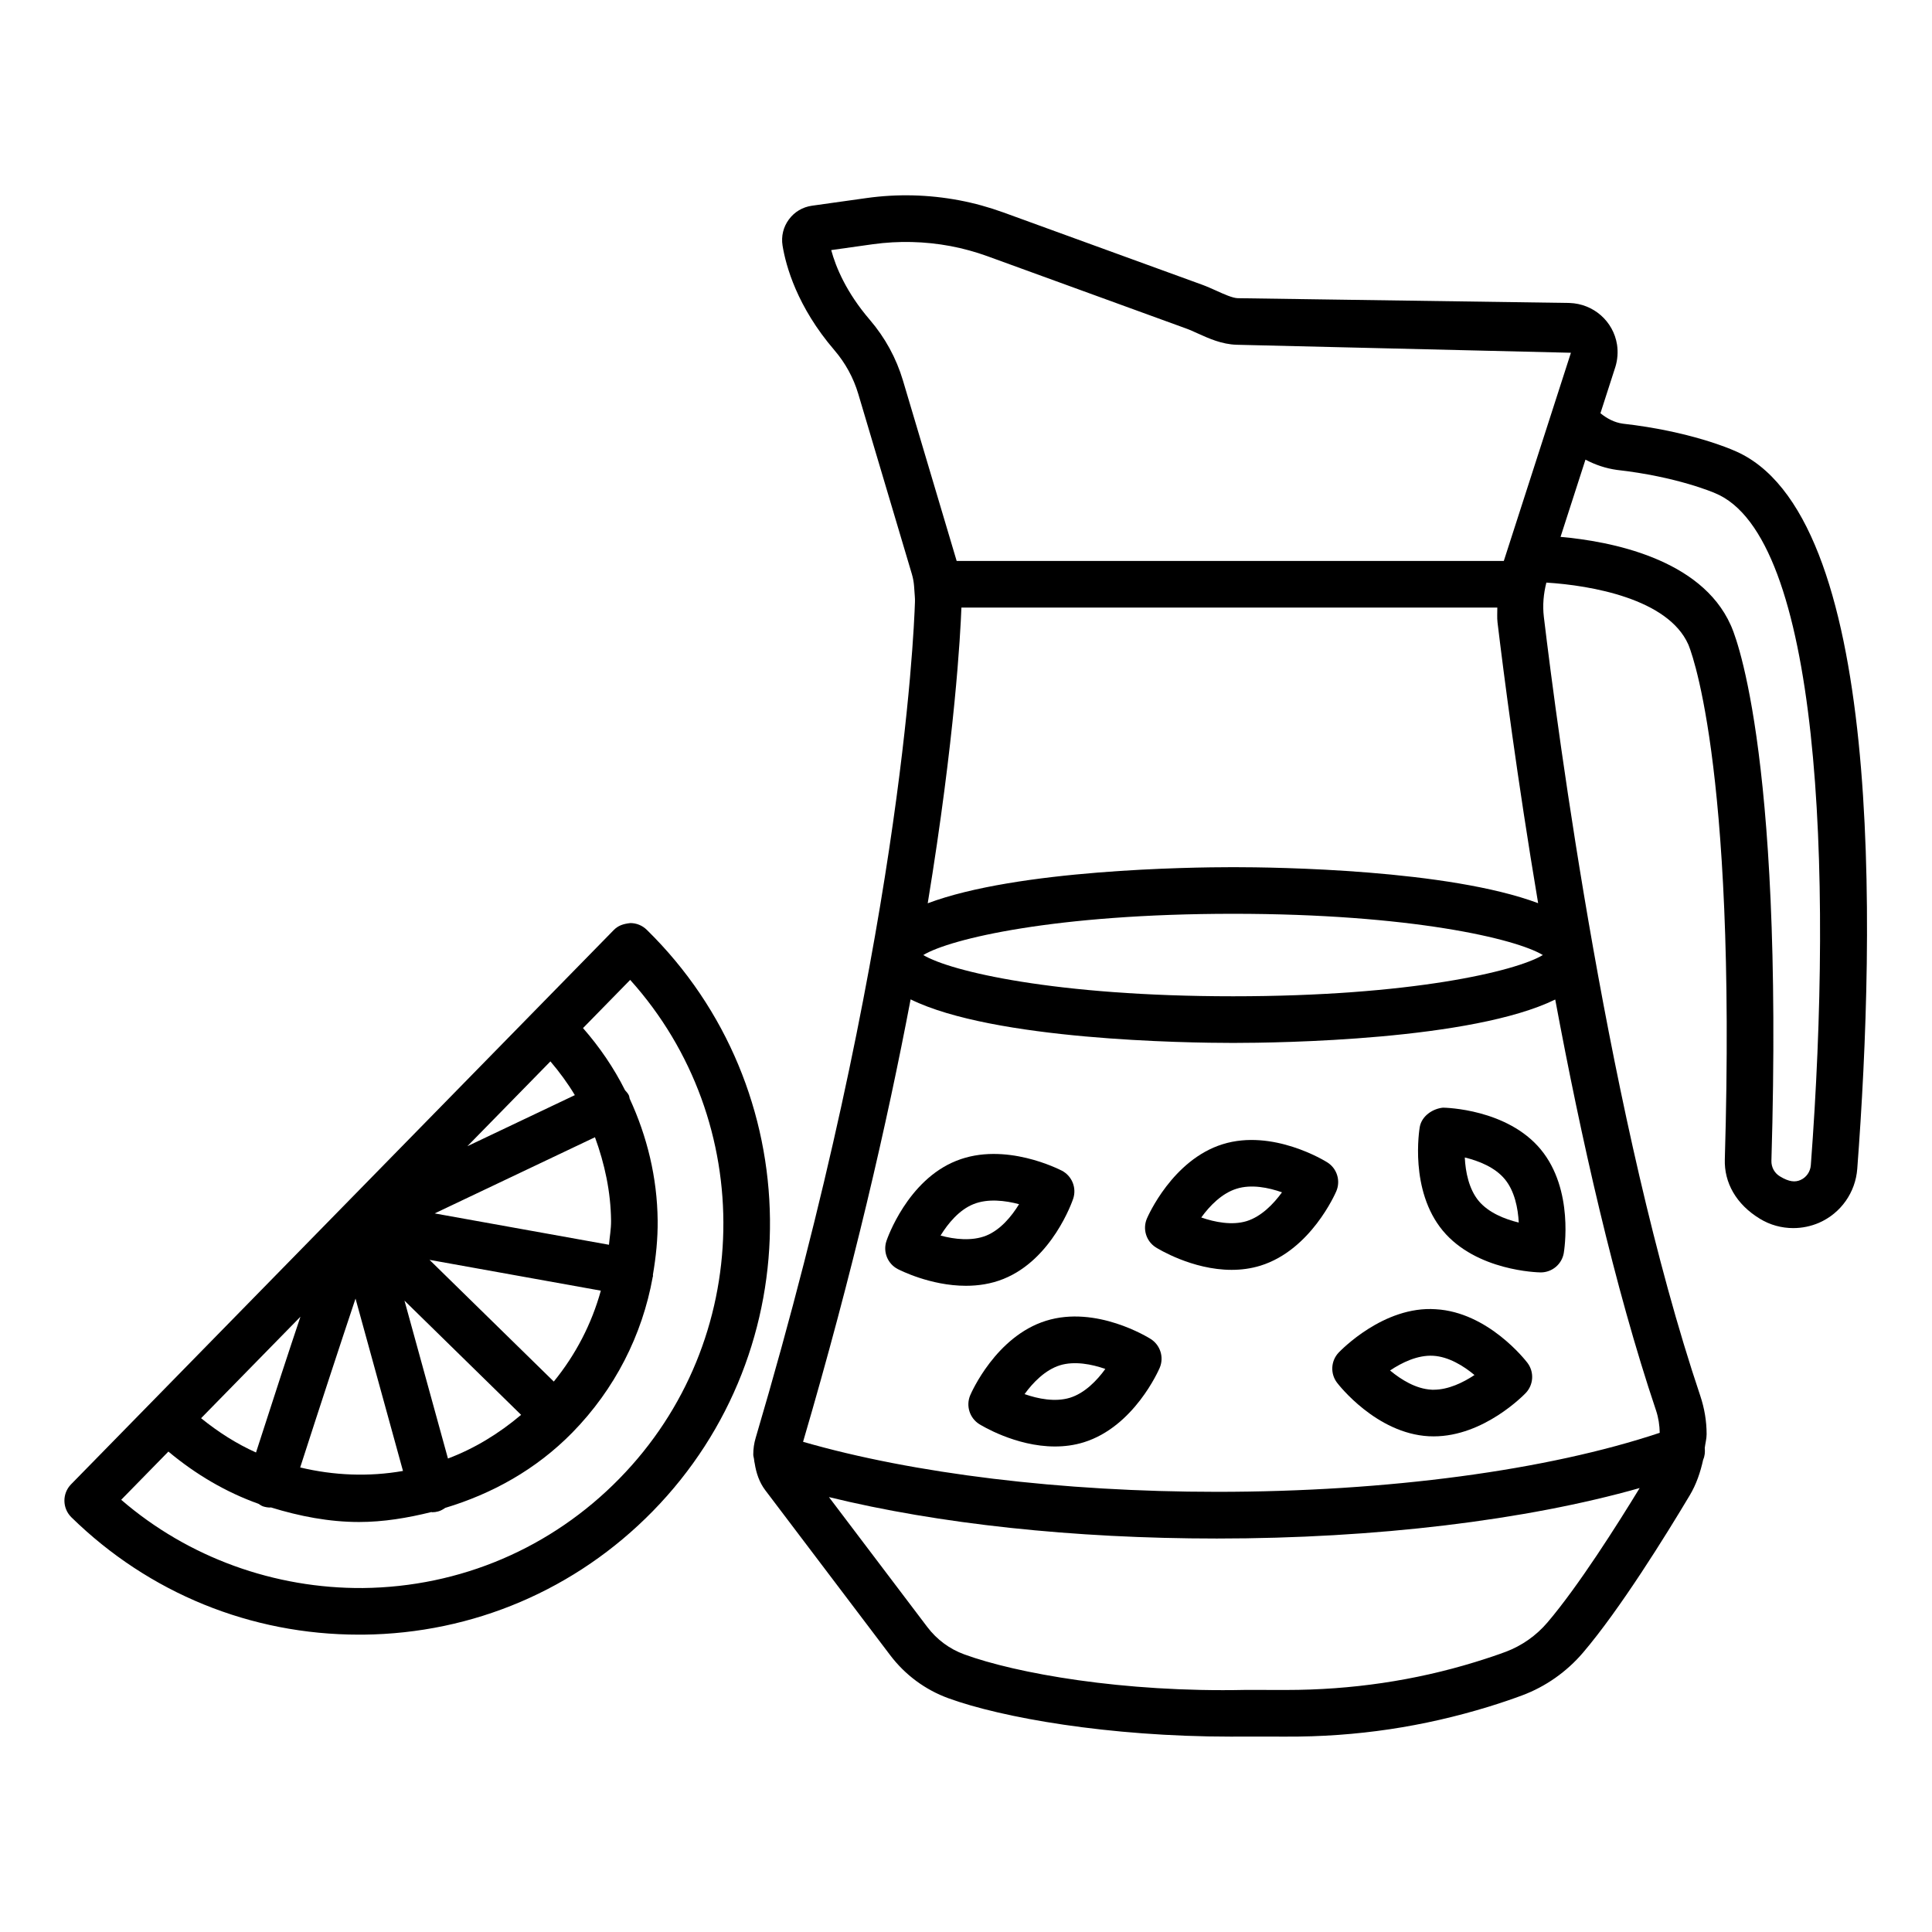
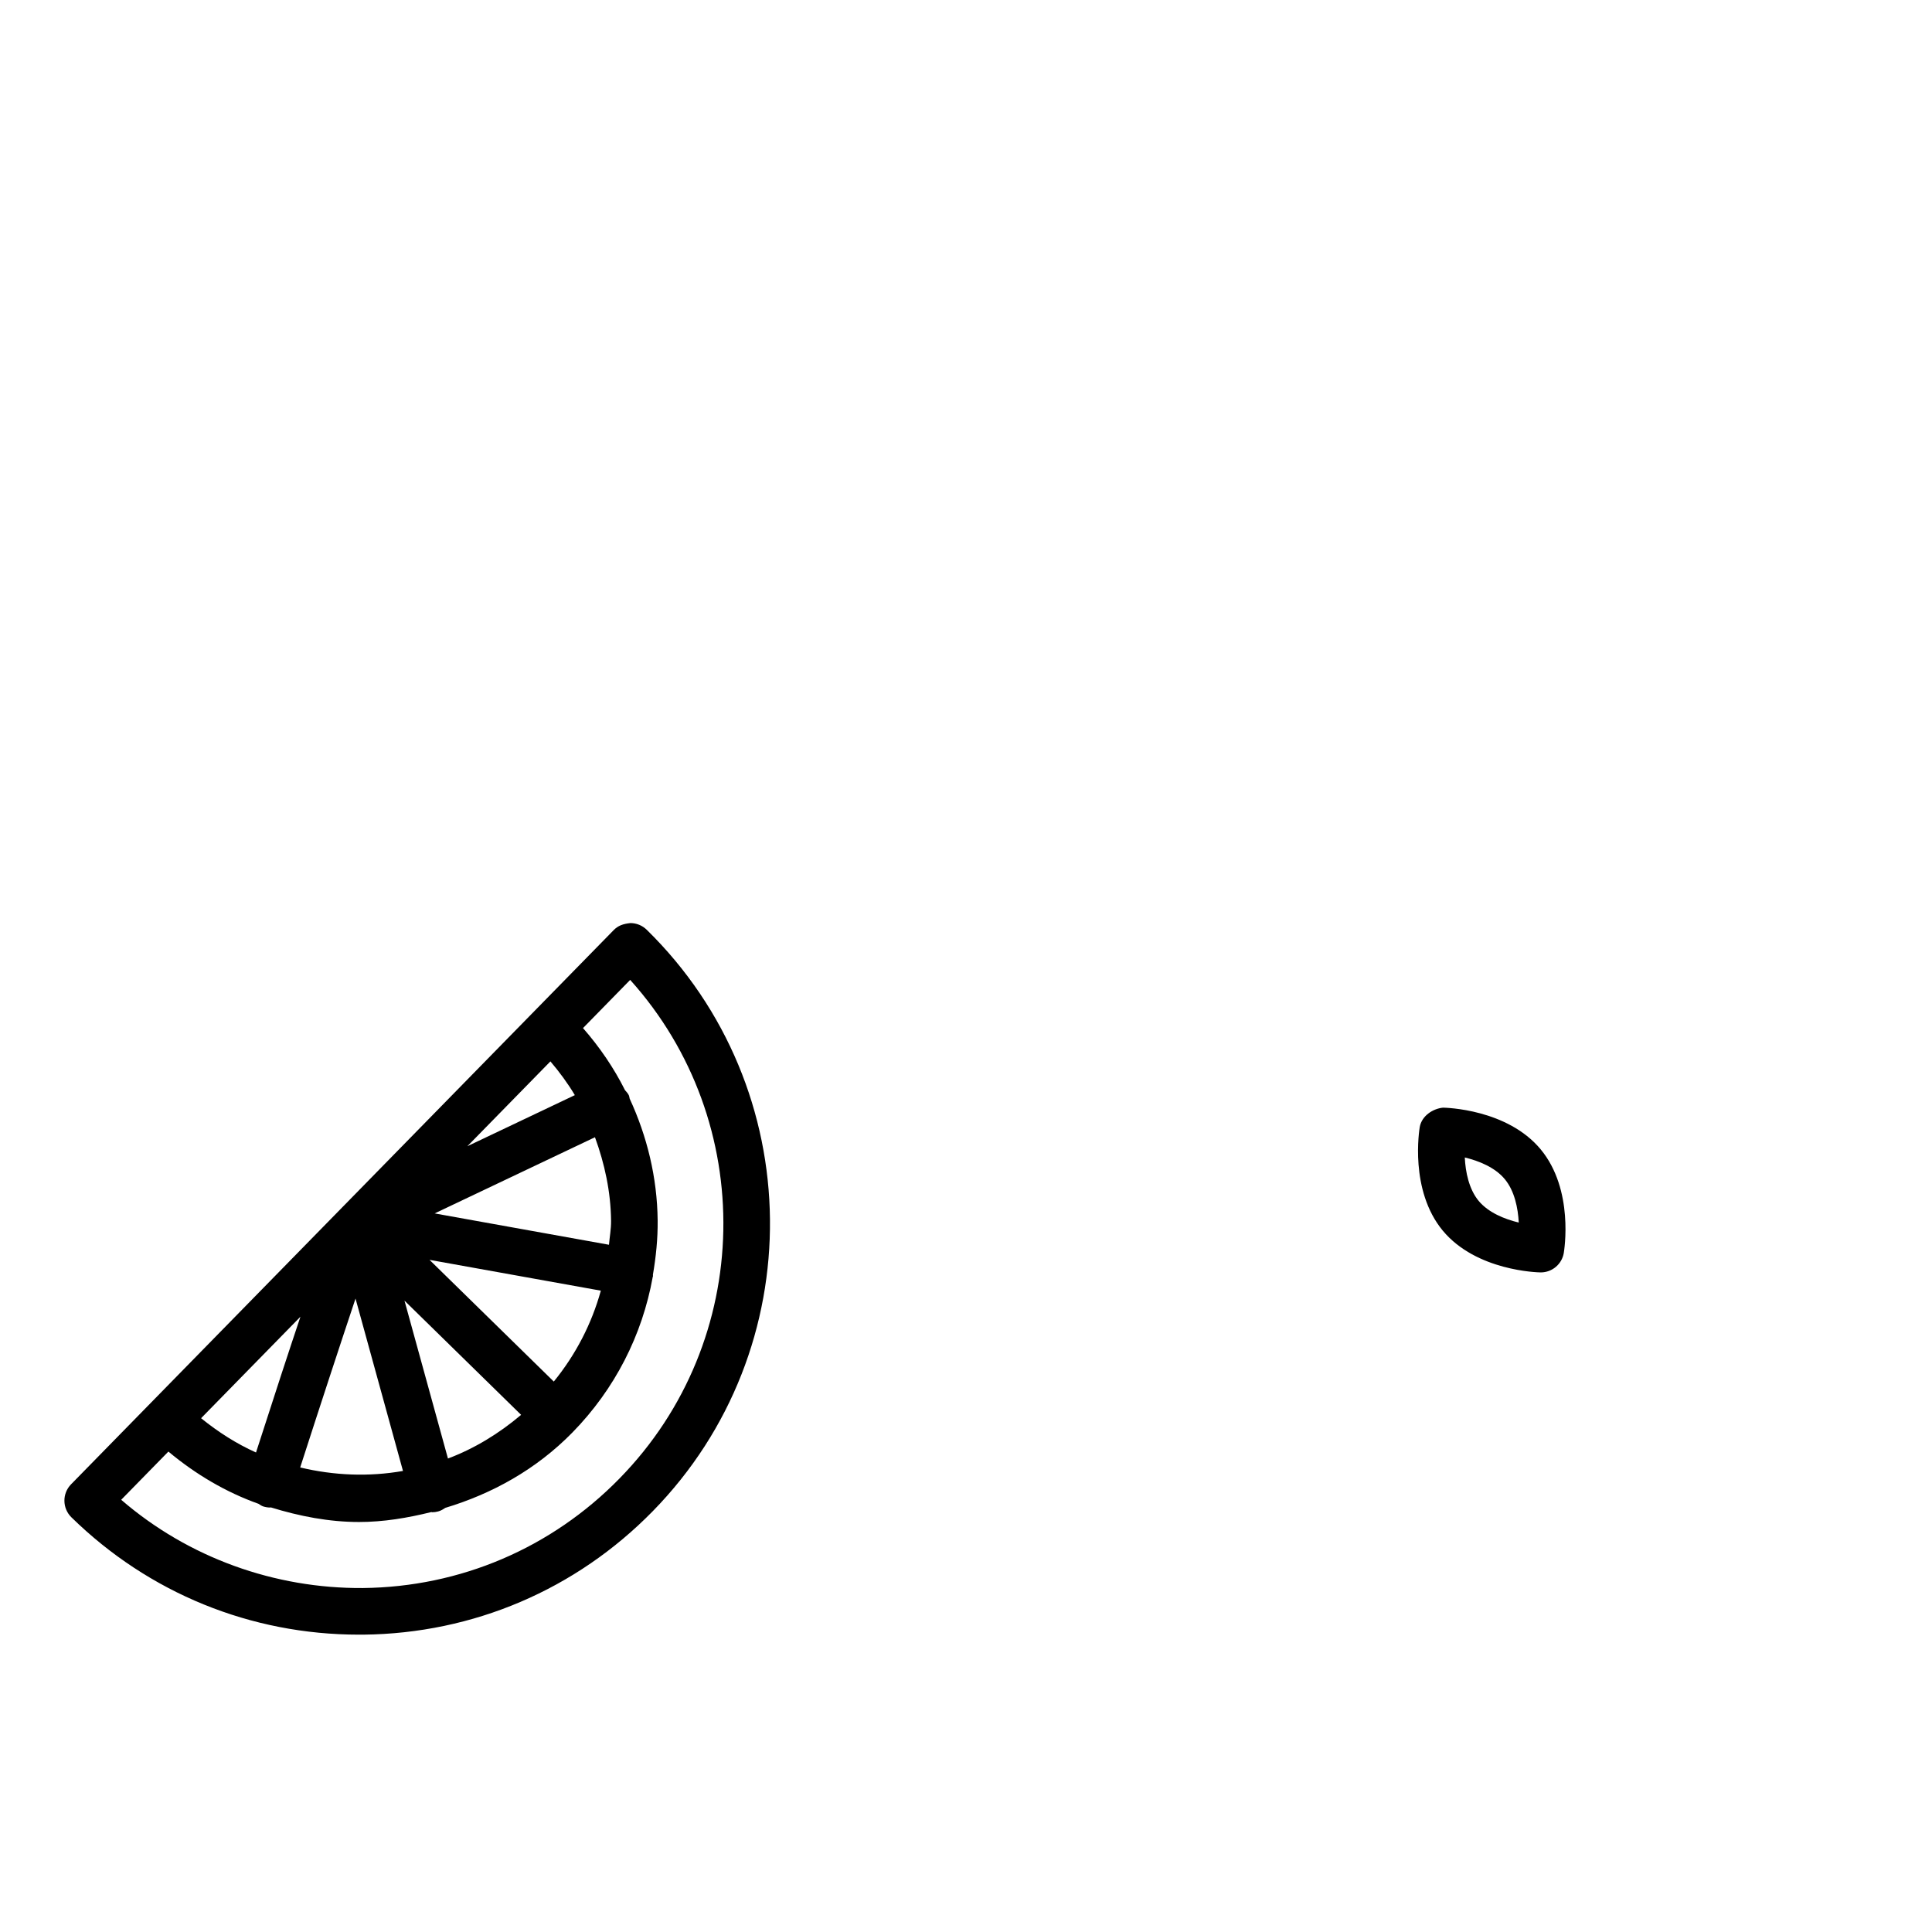
<svg xmlns="http://www.w3.org/2000/svg" fill="#000000" width="800px" height="800px" version="1.1" viewBox="144 144 512 512">
  <g>
-     <path d="m603.35 263.32c-0.469-0.203-11.438-5.047-29.312-7.047-2.211-0.312-4.195-1.367-5.906-2.762l3.957-12.273c0.59-1.91 0.738-3.961 0.438-5.922-0.98-6.18-6.215-10.809-12.582-11.027l-87.945-1.266c-1.371-0.047-3.606-1.051-5.551-1.938-1.344-0.602-2.656-1.191-3.906-1.645l-52.617-19.137c-3.809-1.379-7.723-2.469-11.715-3.223-8.148-1.531-16.414-1.742-24.602-0.59l-14.438 2.027c-2.461 0.348-4.633 1.629-6.102 3.629-1.48 1.992-2.082 4.441-1.684 6.941 0.883 5.402 3.848 16.195 13.738 27.715 2.918 3.41 5.047 7.301 6.32 11.562l14.203 47.742c0.309 1.031 0.504 2.106 0.59 3.184l0.195 2.715c0.047 0.52 0.055 1.031 0.039 1.539-0.285 9.031-3.914 91.973-42.207 221.5-0.43 1.434-0.641 2.926-0.641 4.438 0 0.453 0.18 0.887 0.219 1.336 0.016 0.348 0.094 0.668 0.164 1.004 0.395 2.531 1.215 5 2.777 7.07l33.117 43.738c3.961 5.234 9.285 9.172 15.398 11.406 14.137 5.16 42.469 10.184 74.895 10.184 1.344 0 2.684 0 4.043-0.016l10.484 0.016c18.934 0.09 36.586-2.656 53.77-7.922 3.531-1.086 6.488-2.113 8.887-3.004 6.231-2.324 11.797-6.246 16.129-11.316 9.824-11.527 21.938-31.066 28.273-41.672 1.762-2.93 2.848-6.16 3.578-9.48 0.438-0.965 0.527-2.035 0.422-3.121 0.145-1.219 0.492-2.398 0.492-3.637 0-3.441-0.574-6.863-1.691-10.199-24.051-71.5-37.809-176.07-41.445-206.4-0.371-3.094-0.074-6.144 0.668-9.078 11.84 0.738 32.219 4.285 37.605 16.379 0.137 0.285 12.855 29.535 9.688 136.46-0.195 6.141 2.957 11.918 9.34 15.781 2.684 1.629 5.719 2.445 8.797 2.445 2.324 0 4.644-0.469 6.852-1.418 5.762-2.535 9.641-8.027 10.109-14.301 4.856-64.121 7.016-174.15-32.844-190.42zm-132.57 110.49c-11.656 0-57.129 0.637-80.926 9.57 7.223-44.023 8.672-71.453 8.93-78.359h142.02c0.016 1.312-0.102 2.609 0.055 3.93 1.613 13.43 5.191 41.262 10.762 74.402-23.816-8.906-69.199-9.543-80.844-9.543zm82.09 23.285c-7.121 4.309-34.988 10.93-82.09 10.93-47.117 0-74.977-6.625-82.098-10.93 7.121-4.309 34.98-10.93 82.098-10.93 47.117 0 74.969 6.621 82.09 10.93zm-169.58-152.26c-1.773-5.938-4.723-11.344-8.781-16.082-6.238-7.266-9.008-13.957-10.23-18.477l11.051-1.555c6.852-0.941 13.758-0.777 20.578 0.496 3.336 0.633 6.617 1.539 9.801 2.691l52.625 19.145c0.98 0.348 1.977 0.816 3.016 1.281 3.004 1.359 6.41 2.906 10.352 3.031l88.609 2.121-17.785 55.168-145.01 0.008c-0.008-0.031-0.008-0.062-0.016-0.09zm170.8 329.13c-2.957 3.484-6.789 6.172-11.027 7.769-2.188 0.816-4.934 1.75-8.191 2.746-15.961 4.902-32.785 7.379-49.984 7.379h-0.152l-10.531-0.016h-0.09c-32.512 0.711-60.906-4.406-74.578-9.414-3.887-1.418-7.266-3.922-9.785-7.242l-26.074-34.441c28.969 7.094 64.719 10.98 102.8 10.98 42.016 0 81.875-4.828 112.05-13.379-5.93 9.719-16.246 26.012-24.434 35.617zm29.75-50.254c-29.758 9.938-72.113 15.641-117.36 15.641-41.004 0-80.5-4.828-109.66-13.258 13.238-45.109 22.285-84.52 28.5-117.25 21.953 10.805 73.004 11.543 85.461 11.543 12.441 0 63.375-0.734 85.371-11.504 6.777 36.406 15.66 76.039 26.727 108.94 0.641 1.934 0.926 3.918 0.965 5.891zm40.043-70.898c-0.137 1.719-1.191 3.227-2.746 3.906-1.402 0.617-3.016 0.512-5.434-0.965-1.449-0.859-2.309-2.445-2.262-4.133 3.32-111.3-10.273-140.92-10.789-141.97-7.891-17.688-32.078-22.219-45.094-23.371l6.606-20.473c2.559 1.363 5.356 2.312 8.316 2.723 15.992 1.797 25.723 6.035 25.996 6.148 27.805 11.355 31.352 99.465 25.406 178.14z" />
    <path d="m315.38 390.39c-1.152-1.133-2.707-1.766-4.324-1.766-1.938 0.211-3.25 0.672-4.414 1.855l-71.871 73.406c-0.012 0.012-0.023 0.012-0.035 0.023-0.008 0.008-0.008 0.016-0.016 0.023-0.027 0.027-0.055 0.059-0.078 0.086l-71.805 73.336c-2.391 2.445-2.348 6.352 0.09 8.75 20.512 20.082 47.523 31.094 76.191 31.094h1.184c29.105-0.301 56.344-11.934 76.695-32.723 42.039-42.926 41.312-112.05-1.617-154.09zm-118.09 129.45 26.328-26.891c-2.977 8.867-6.82 20.59-11.773 35.977-5.16-2.316-10.004-5.398-14.555-9.086zm40.926-31.703 12.578 45.68c-9.043 1.59-18.285 1.215-27.242-0.926 5.269-16.348 10.746-33.031 14.664-44.754zm24.496 42.387-11.52-41.84 30.906 30.266c-5.934 5.016-12.422 8.953-19.387 11.574zm28.051-20.395-32.938-32.254 45.402 8.164c-2.43 8.785-6.629 16.914-12.465 24.09zm-31.574-44.562 42.484-20.188c2.566 7.035 4.184 14.441 4.266 22.152 0.023 2.152-0.375 4.223-0.555 6.344zm8.672-17.812 22.004-22.477c2.41 2.836 4.59 5.793 6.473 8.945zm40.312 88.062c-18.051 18.453-42.199 28.758-68.008 29.027-23.34 0.168-46.234-8.012-64.047-23.387l12.508-12.777c7.301 6.098 15.316 10.789 23.883 13.844 0.402 0.242 0.762 0.535 1.227 0.688 0.625 0.195 1.258 0.301 1.887 0.301 0.047 0 0.082-0.043 0.133-0.043 7.633 2.356 15.473 3.875 23.391 3.875 6.469 0 12.875-1.07 19.184-2.641 0.066 0.004 0.113 0.059 0.18 0.059 0.535 0 1.094-0.074 1.637-0.227 0.695-0.191 1.285-0.547 1.848-0.934 12.355-3.715 24.055-10.133 33.699-19.977 11.234-11.48 18.508-25.766 21.285-41.227 0.012-0.055 0.051-0.098 0.062-0.156 0.027-0.152-0.027-0.293-0.012-0.445 0.809-4.711 1.305-9.504 1.254-14.387-0.121-11.355-2.789-22.242-7.414-32.254-0.09-0.297-0.086-0.602-0.223-0.891-0.25-0.527-0.641-0.93-1.008-1.348-2.965-5.91-6.703-11.398-11.137-16.465l12.5-12.77c33.781 37.551 32.984 95.574-2.828 132.13z" />
    <path d="m526.42 437.54c-2.656 0.258-5.629 2.129-6.172 5.129-0.105 0.68-2.777 16.746 6.109 27.473 8.902 10.695 25.195 11.043 25.875 11.059h0.09c3.004 0 5.582-2.172 6.094-5.129 0.105-0.68 2.777-16.762-6.125-27.488-8.883-10.695-25.176-11.027-25.871-11.043zm9.445 24.715c-2.594-3.137-3.5-7.695-3.68-11.512 3.695 0.891 8.012 2.609 10.605 5.75 2.594 3.125 3.5 7.68 3.695 11.496-3.711-0.891-8.012-2.613-10.621-5.734z" />
-     <path d="m409.93 482.93c12.914-5.176 18.242-20.562 18.465-21.227 0.98-2.867-0.285-6.035-2.973-7.453-0.617-0.301-15.109-7.816-28.023-2.609-12.922 5.16-18.254 20.562-18.477 21.215-0.973 2.883 0.285 6.035 2.981 7.453 0.453 0.227 8.605 4.438 18.074 4.438 3.242 0 6.644-0.484 9.941-1.812zm-16.672-11.496c1.992-3.246 4.957-6.82 8.734-8.328 3.785-1.523 8.398-0.965 12.07 0.016-1.992 3.258-4.957 6.82-8.734 8.344-3.758 1.492-8.375 0.98-12.07-0.031z" />
-     <path d="m495.75 452.04c-0.59-0.375-14.453-8.945-27.73-4.812-13.293 4.133-19.809 19.07-20.082 19.703-1.191 2.793-0.18 6.035 2.383 7.648 0.484 0.301 9.582 5.945 20.066 5.945 2.504 0 5.086-0.316 7.664-1.117 13.293-4.133 19.809-19.086 20.082-19.719 1.195-2.789 0.184-6.035-2.383-7.648zm-21.379 15.57c-3.848 1.176-8.434 0.285-12.023-0.965 2.234-3.094 5.461-6.41 9.355-7.617 3.922-1.238 8.449-0.316 12.039 0.949-2.25 3.09-5.477 6.426-9.371 7.633z" />
-     <path d="m421.2 494.02c-13.293 4.148-19.801 19.086-20.074 19.719-1.191 2.793-0.18 6.035 2.383 7.664 0.477 0.285 9.582 5.93 20.059 5.93 2.504 0 5.098-0.316 7.664-1.117 13.293-4.133 19.824-19.086 20.098-19.719 1.191-2.793 0.18-6.035-2.398-7.664-0.586-0.363-14.406-8.977-27.73-4.812zm6.352 20.398c-3.894 1.191-8.434 0.301-12.031-0.965 2.242-3.094 5.469-6.41 9.363-7.633 3.863-1.191 8.465-0.301 12.039 0.965-2.234 3.09-5.477 6.426-9.371 7.633z" />
-     <path d="m524.46 490.96c-13.773-0.949-25.211 10.984-25.691 11.48-2.098 2.203-2.277 5.598-0.422 8.012 0.406 0.543 10.41 13.414 24.289 14.168 0.453 0.031 0.891 0.031 1.312 0.031 13.309 0 23.93-11.016 24.395-11.496 2.082-2.188 2.277-5.582 0.438-7.996-0.422-0.562-10.41-13.445-24.32-14.199zm-0.496 21.332c-0.227 0-0.59 0.031-0.648-0.016-4.059-0.211-8.012-2.641-10.938-5.086 3.168-2.113 7.316-4.133 11.422-3.894 4.074 0.227 8.027 2.656 10.953 5.098-3.019 2.012-6.941 3.898-10.789 3.898z" />
  </g>
</svg>